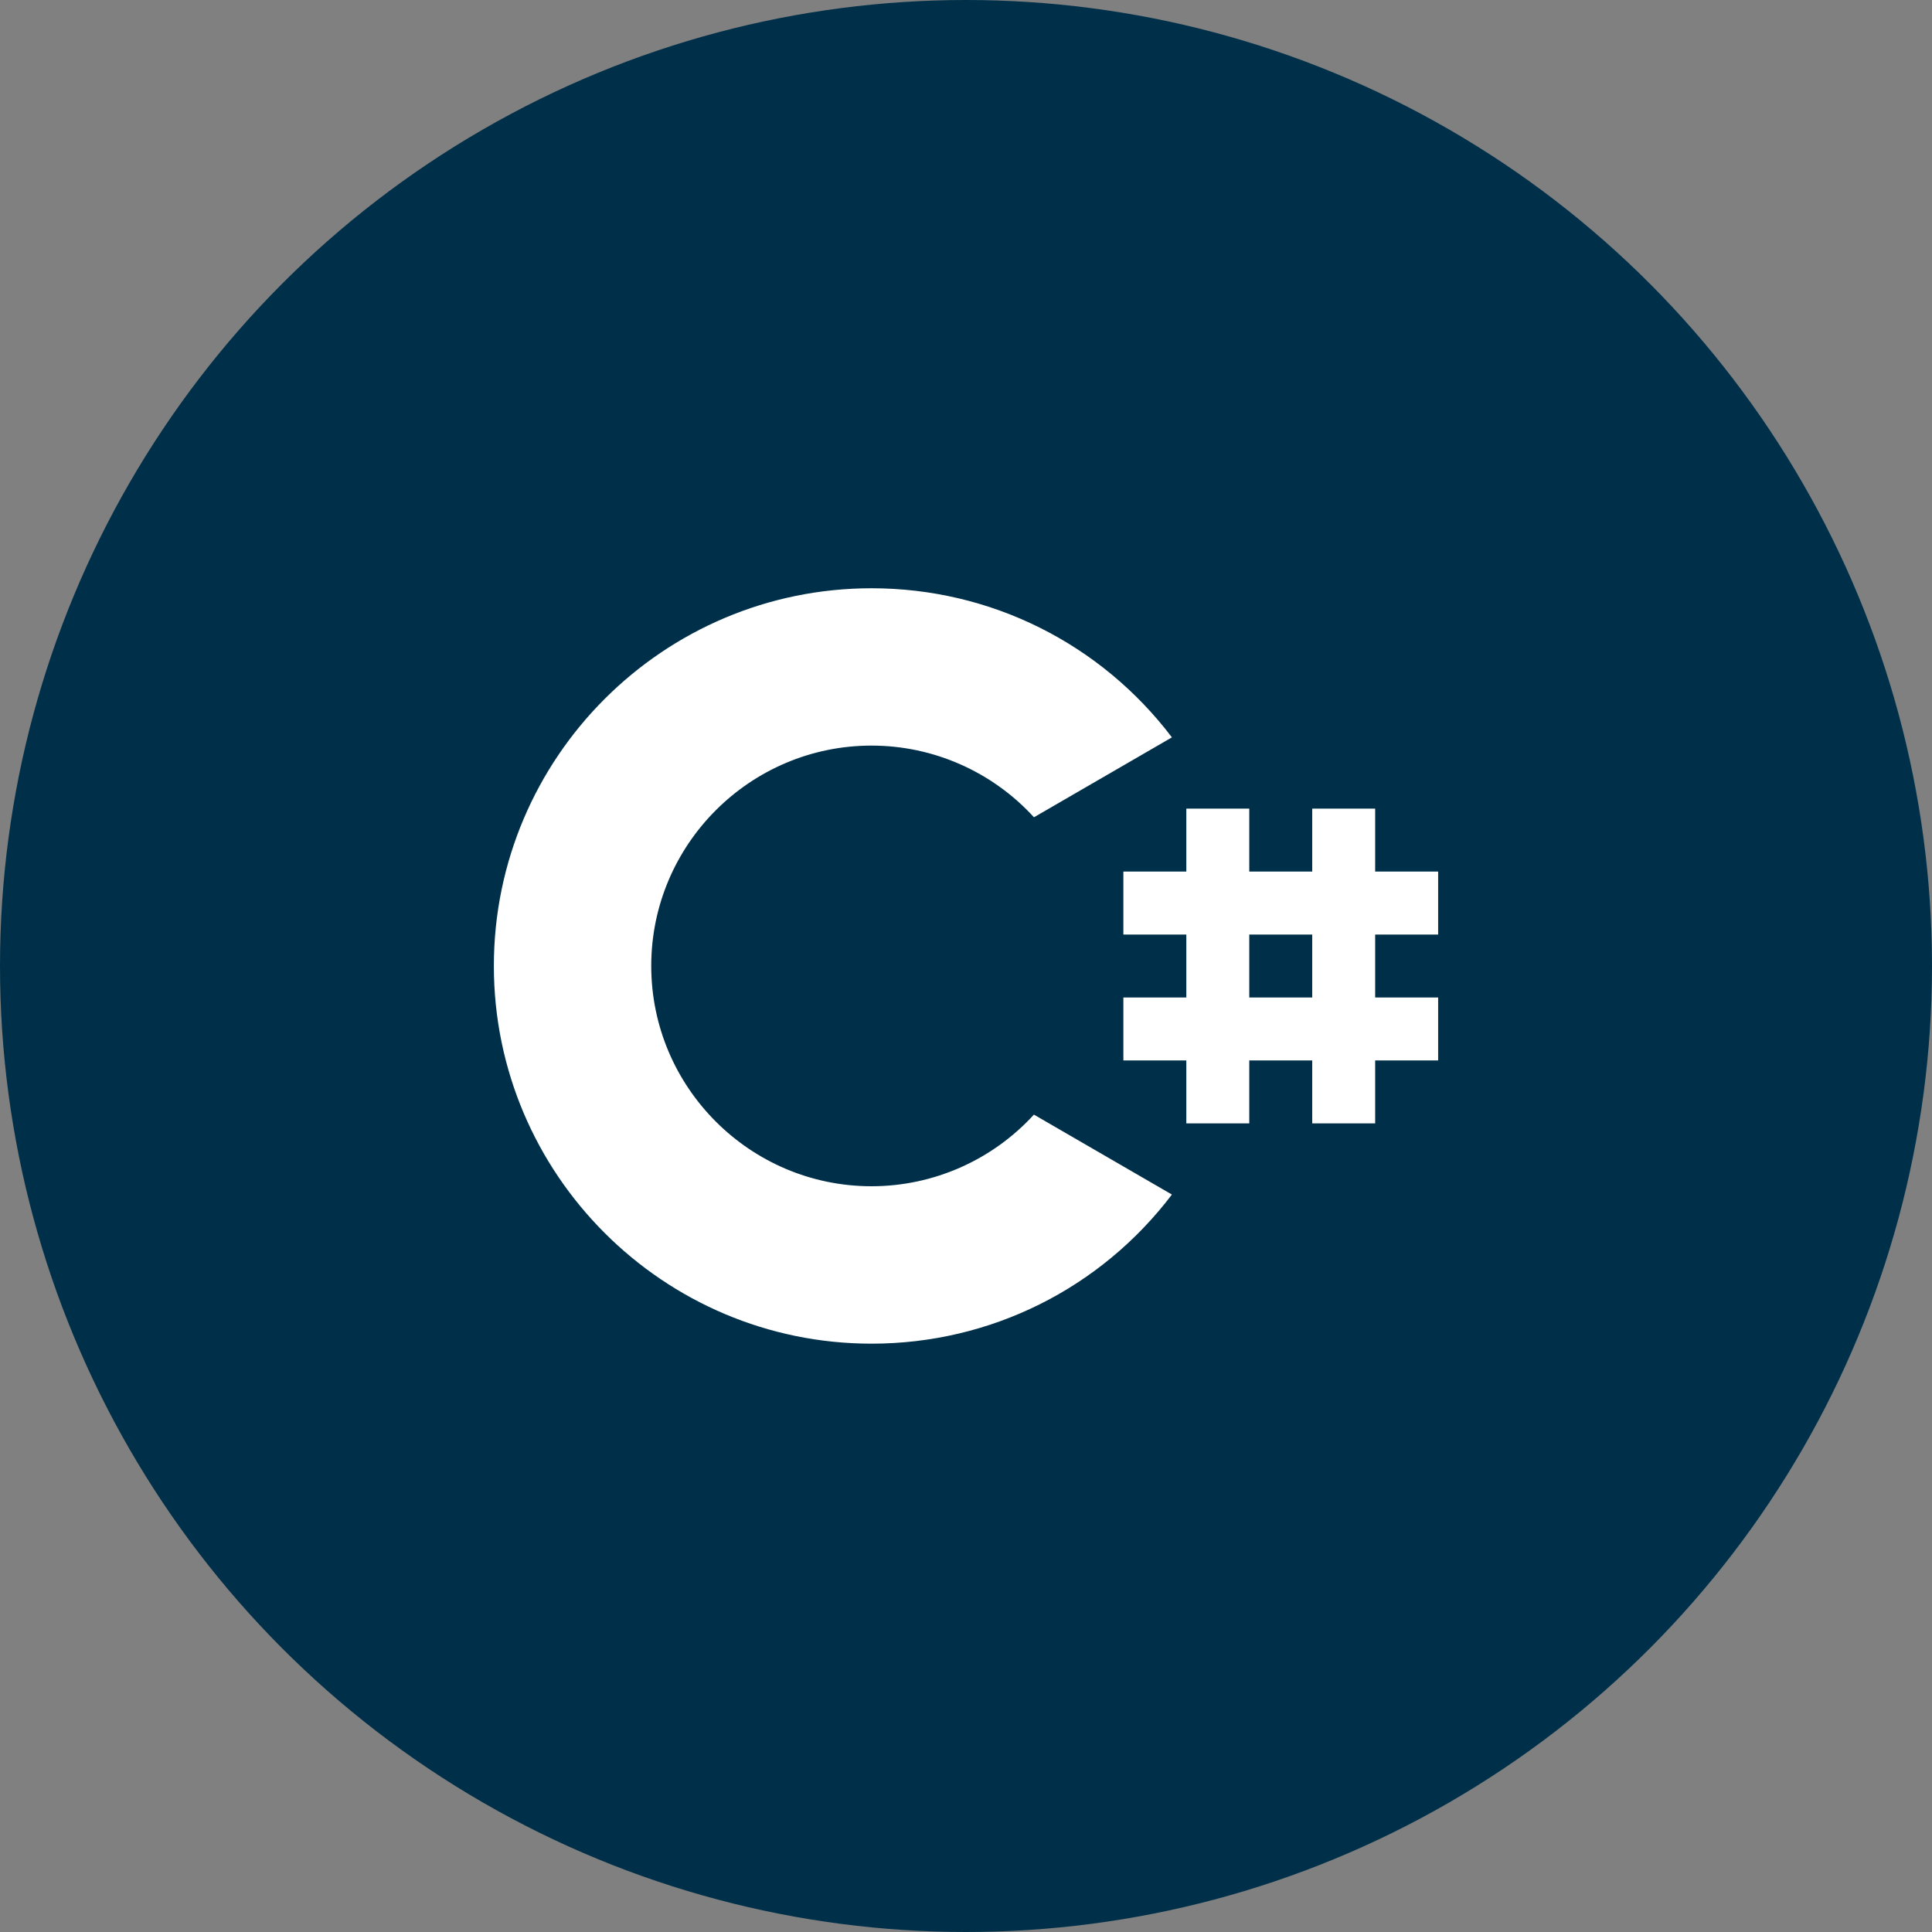
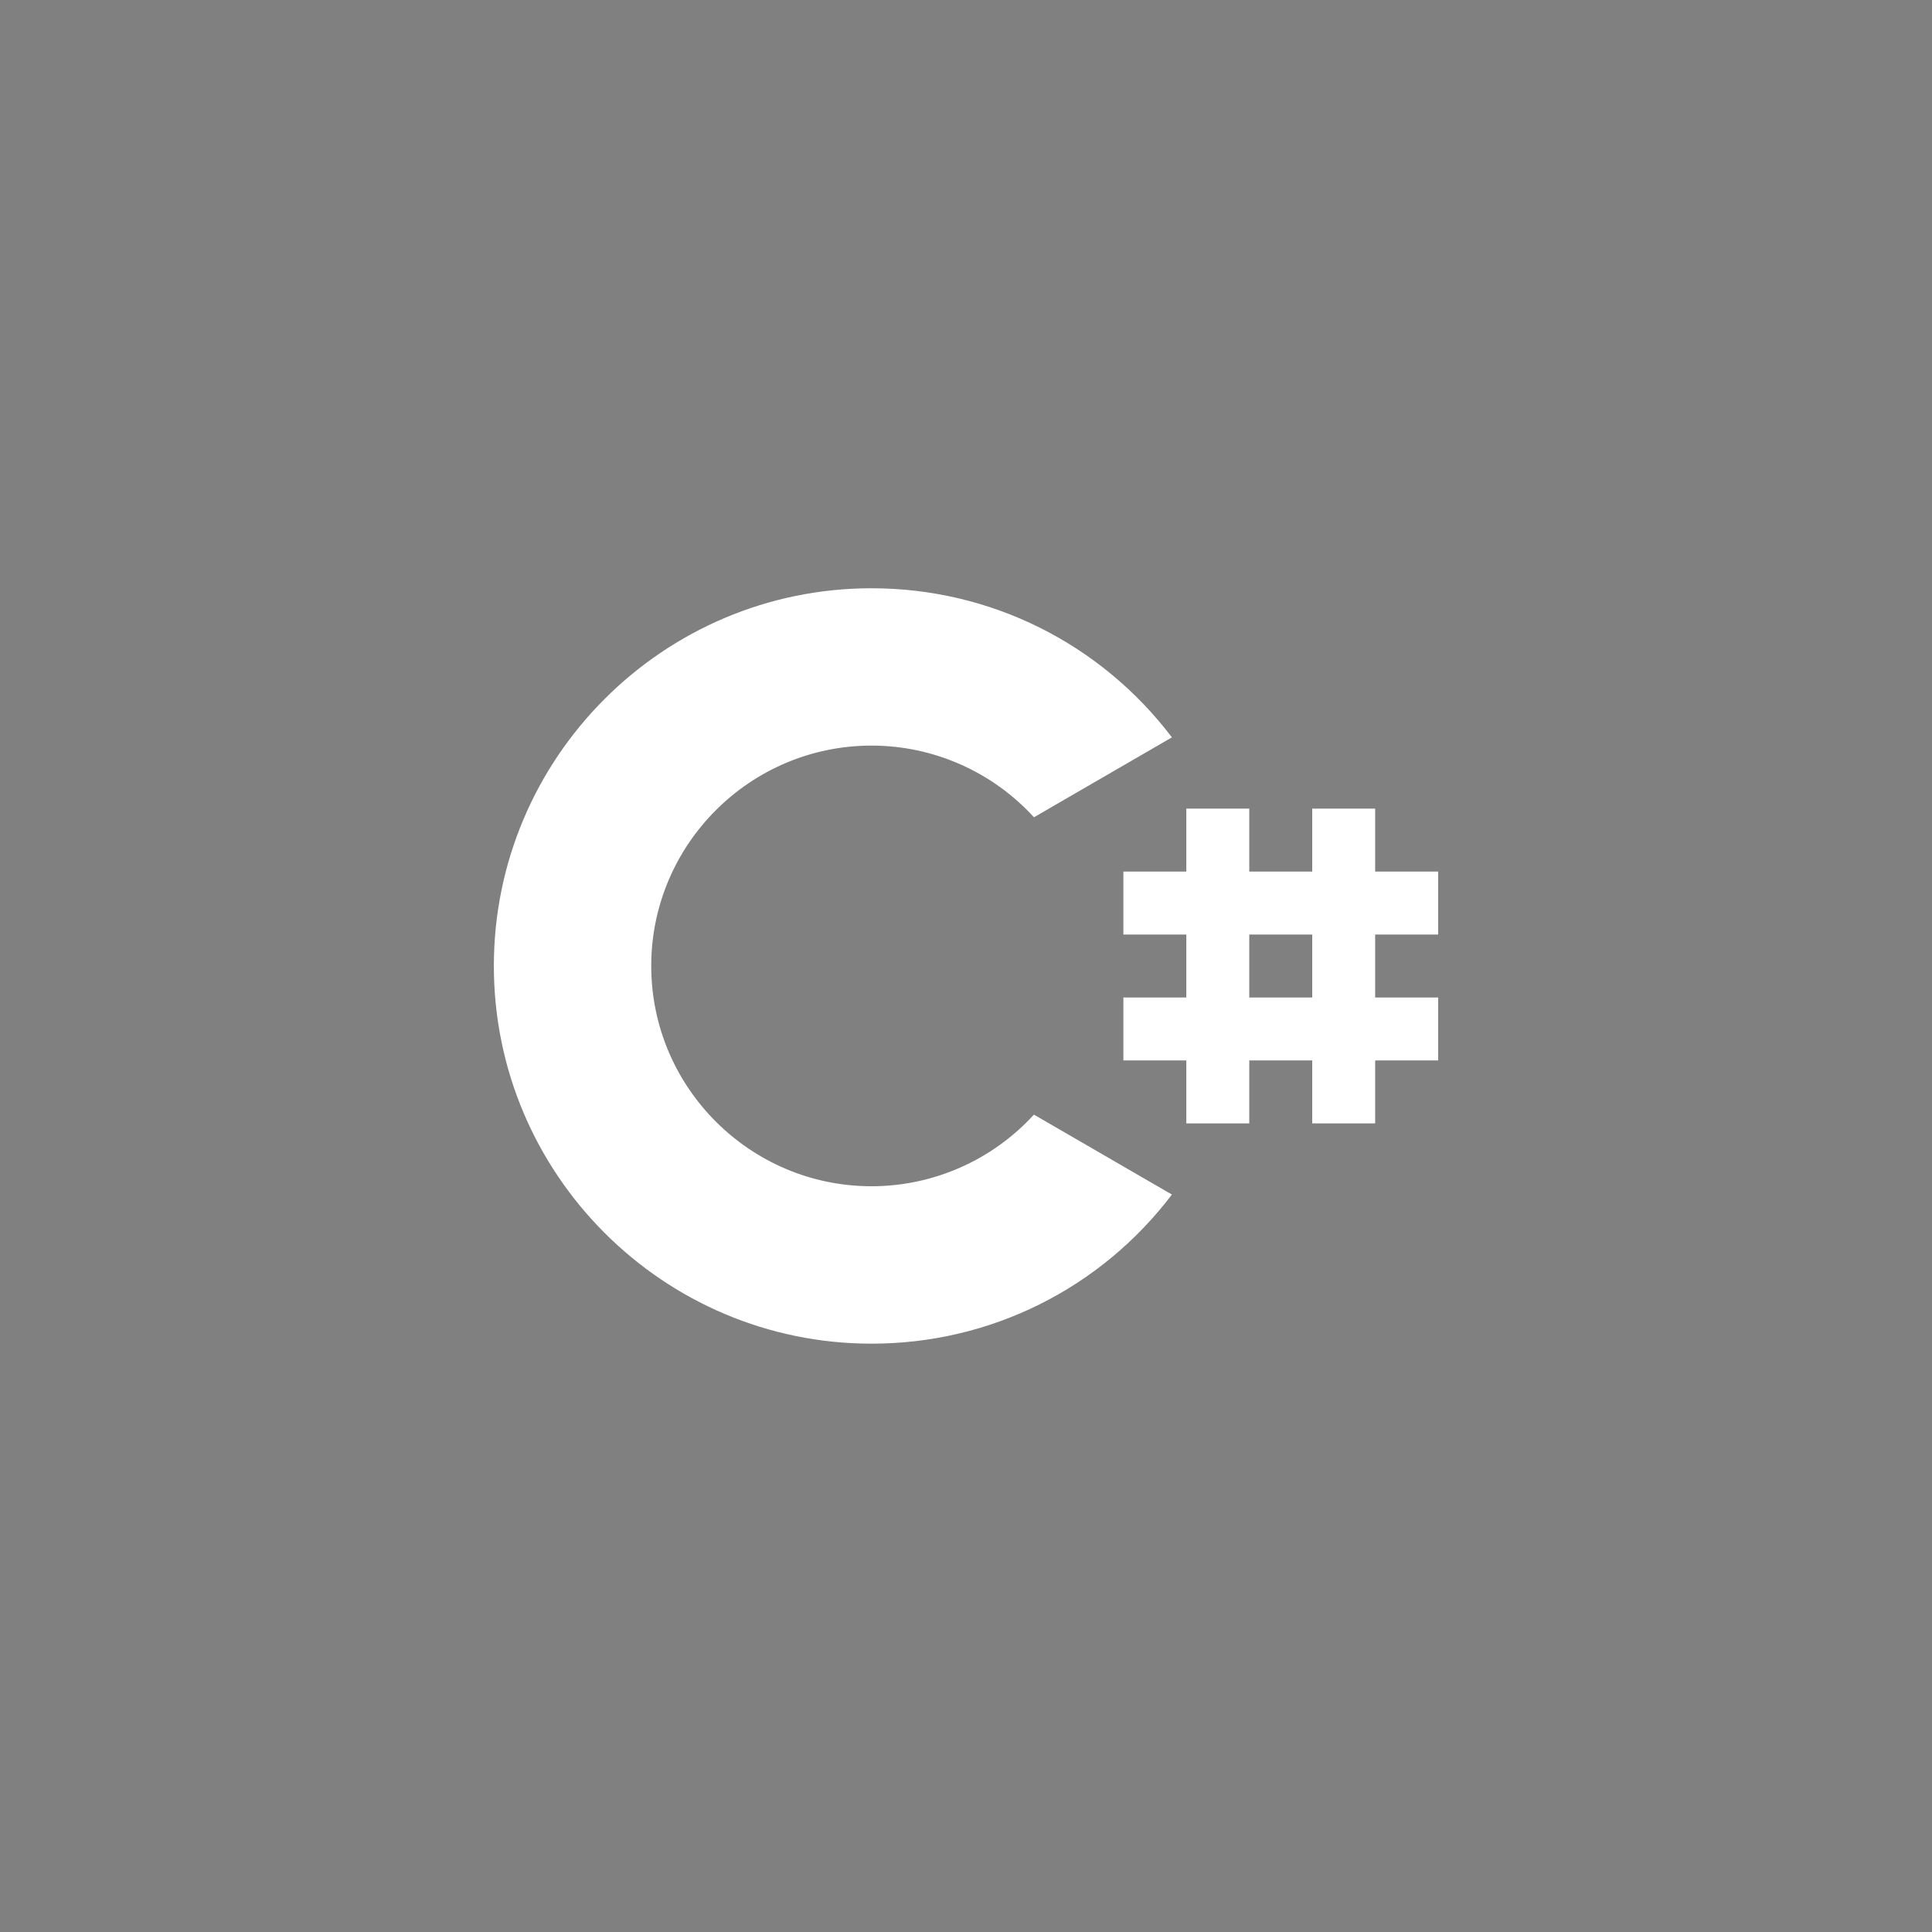
<svg xmlns="http://www.w3.org/2000/svg" id="Layer_2" data-name="Layer 2" viewBox="0 0 500 500">
  <rect x="0" y="0" width="500" height="500" fill="#808080" stroke="none" />
  <defs>
    <style> .cls-1 { fill: #003049; } .cls-2 { fill: #fff; } </style>
  </defs>
  <g id="Layer_1-2" data-name="Layer 1">
    <g>
-       <circle class="cls-1" cx="250" cy="250" r="250" />
      <g>
        <path class="cls-2" d="M372.19,241.86v-16.3h-16.3v-16.29h-16.29v16.29h-16.29v-16.29h-16.29v16.29h-16.29v16.3h16.29v16.29h-16.29v16.29h16.29v16.29h16.29v-16.29h16.29v16.29h16.29v-16.29h16.3v-16.29h-16.3v-16.29h16.3ZM339.6,258.15h-16.29v-16.29h16.29v16.29Z" />
        <path class="cls-2" d="M267.59,288.47l35.7,20.68c-18.45,24.31-46.93,38.59-77.73,38.59-53.9,0-97.75-43.84-97.75-97.75s43.84-97.75,97.75-97.75c30.8,0,59.28,14.29,77.73,38.59l-35.7,20.68c-10.72-11.74-25.96-18.55-42.03-18.55-31.44,0-57.02,25.59-57.02,57.02s25.58,57.02,57.02,57.02c16.07,0,31.31-6.81,42.03-18.55Z" />
      </g>
    </g>
  </g>
</svg>